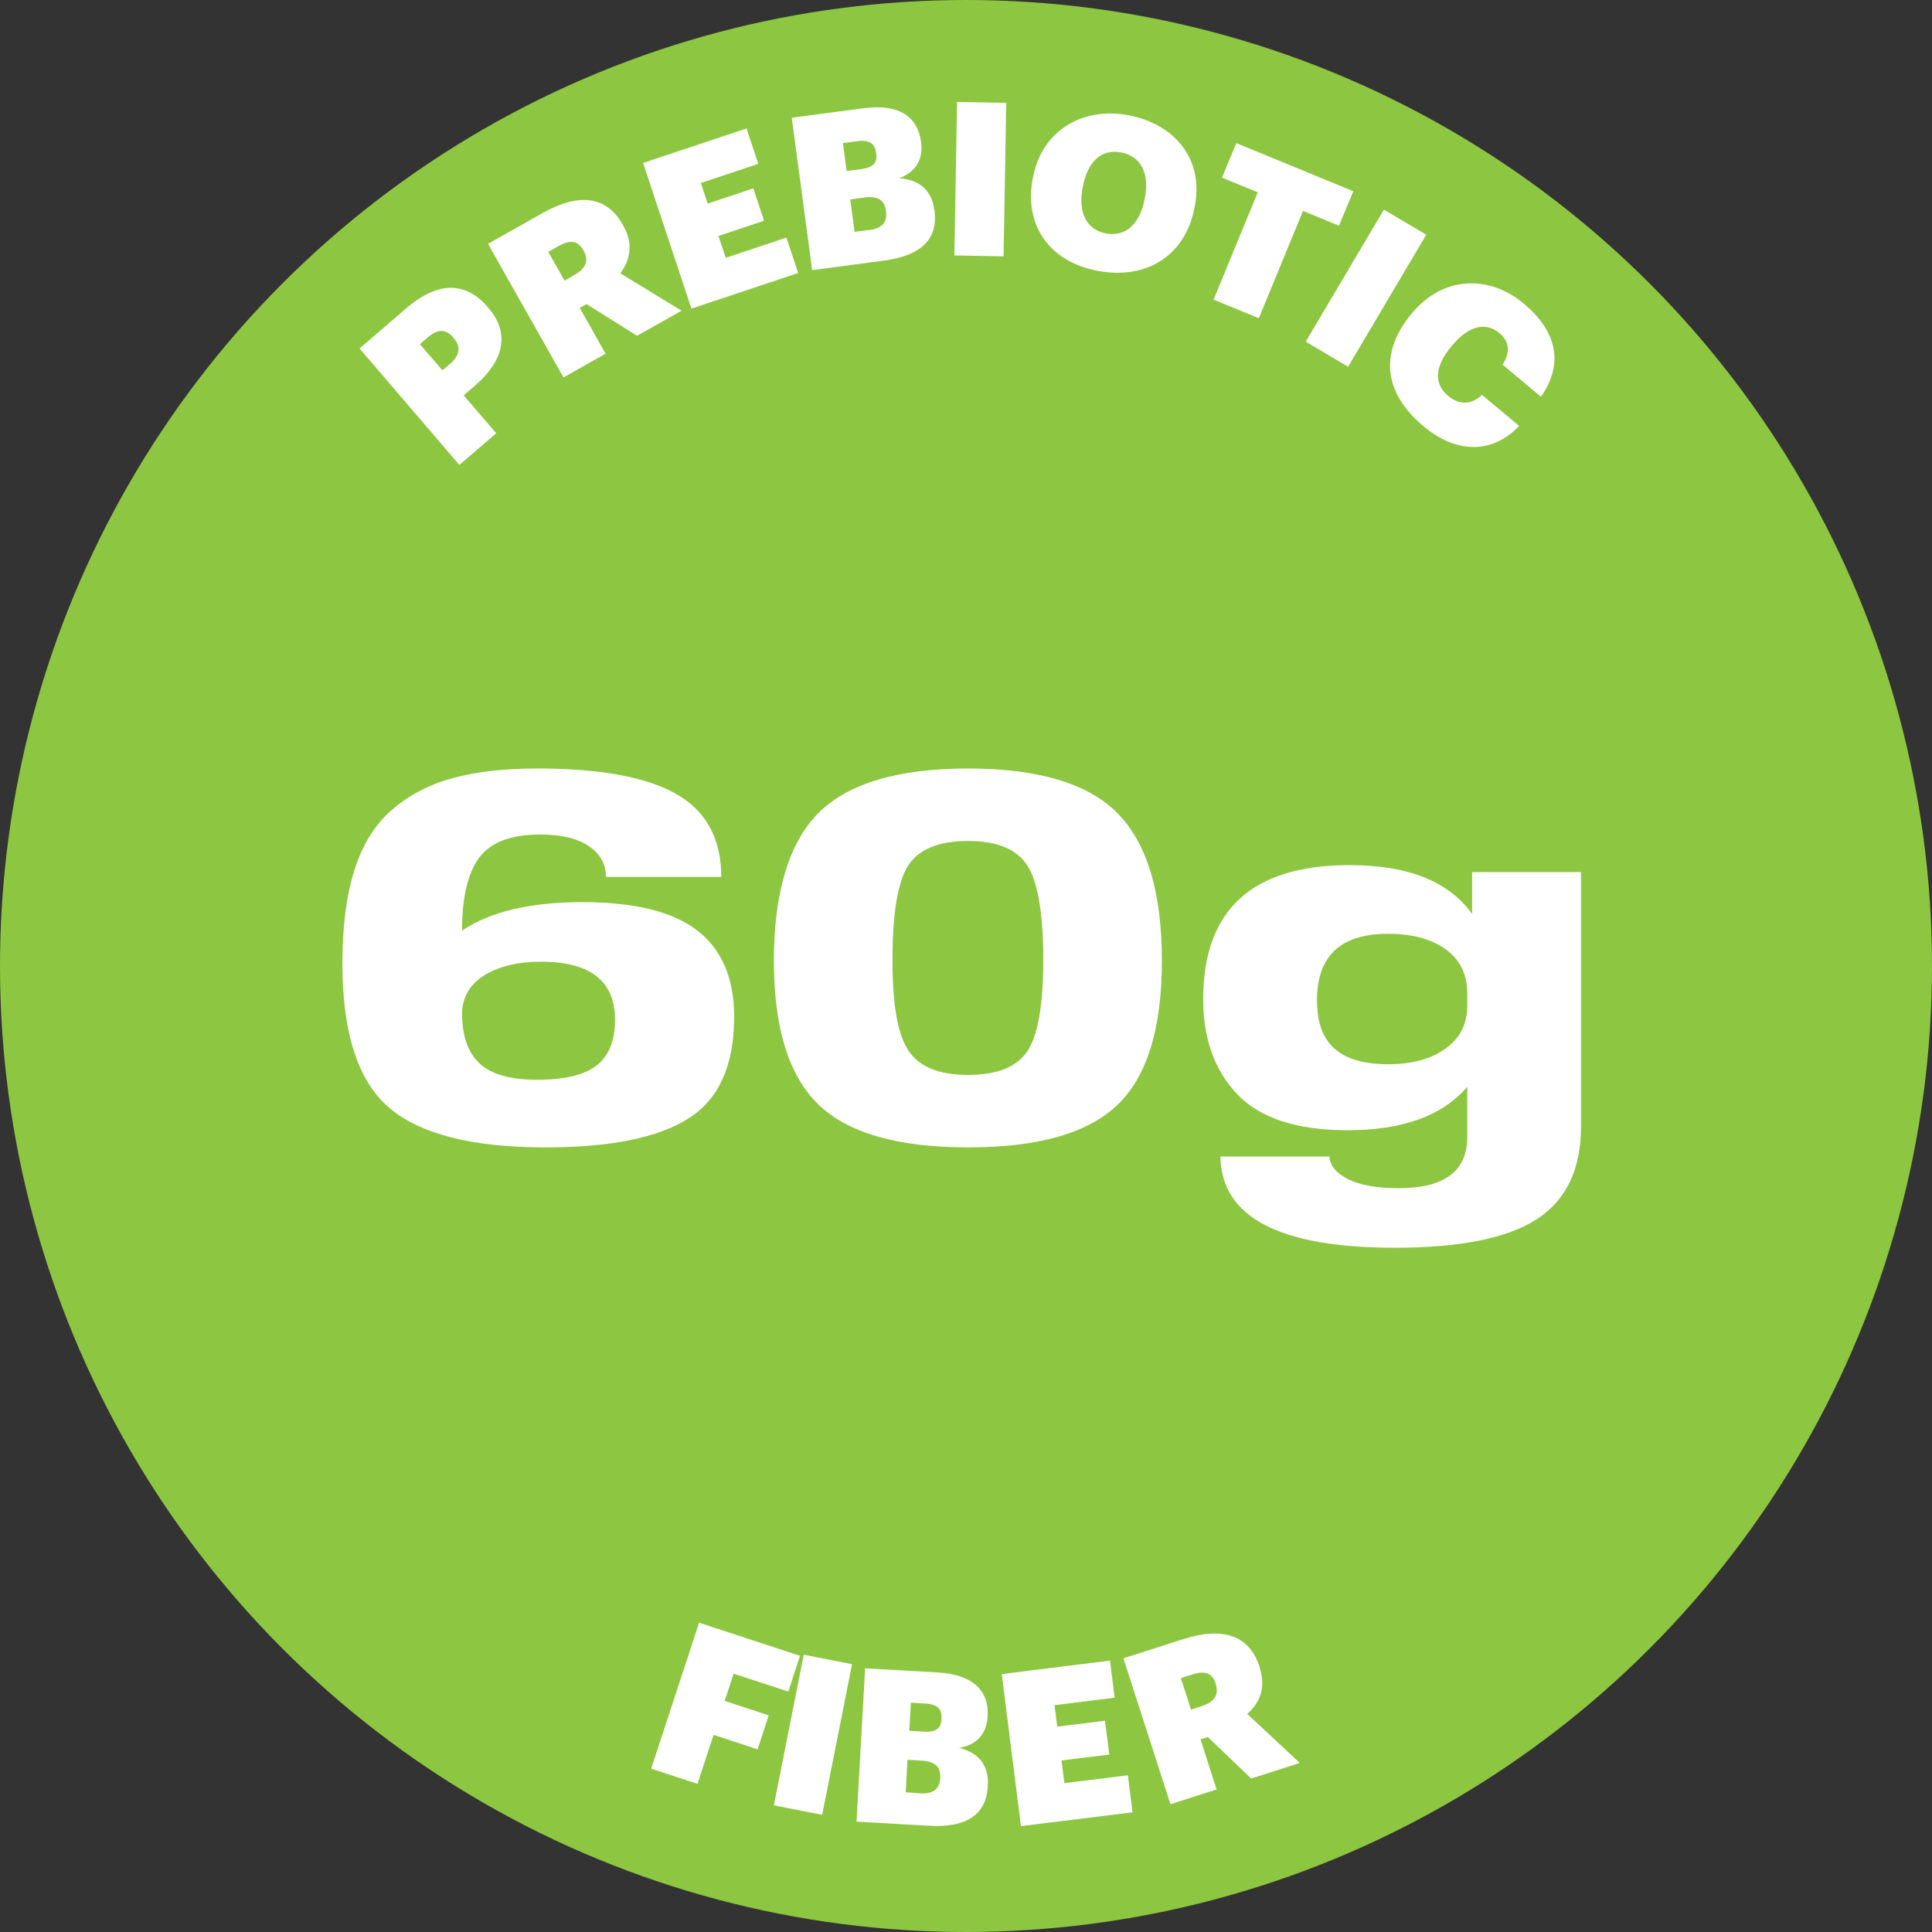
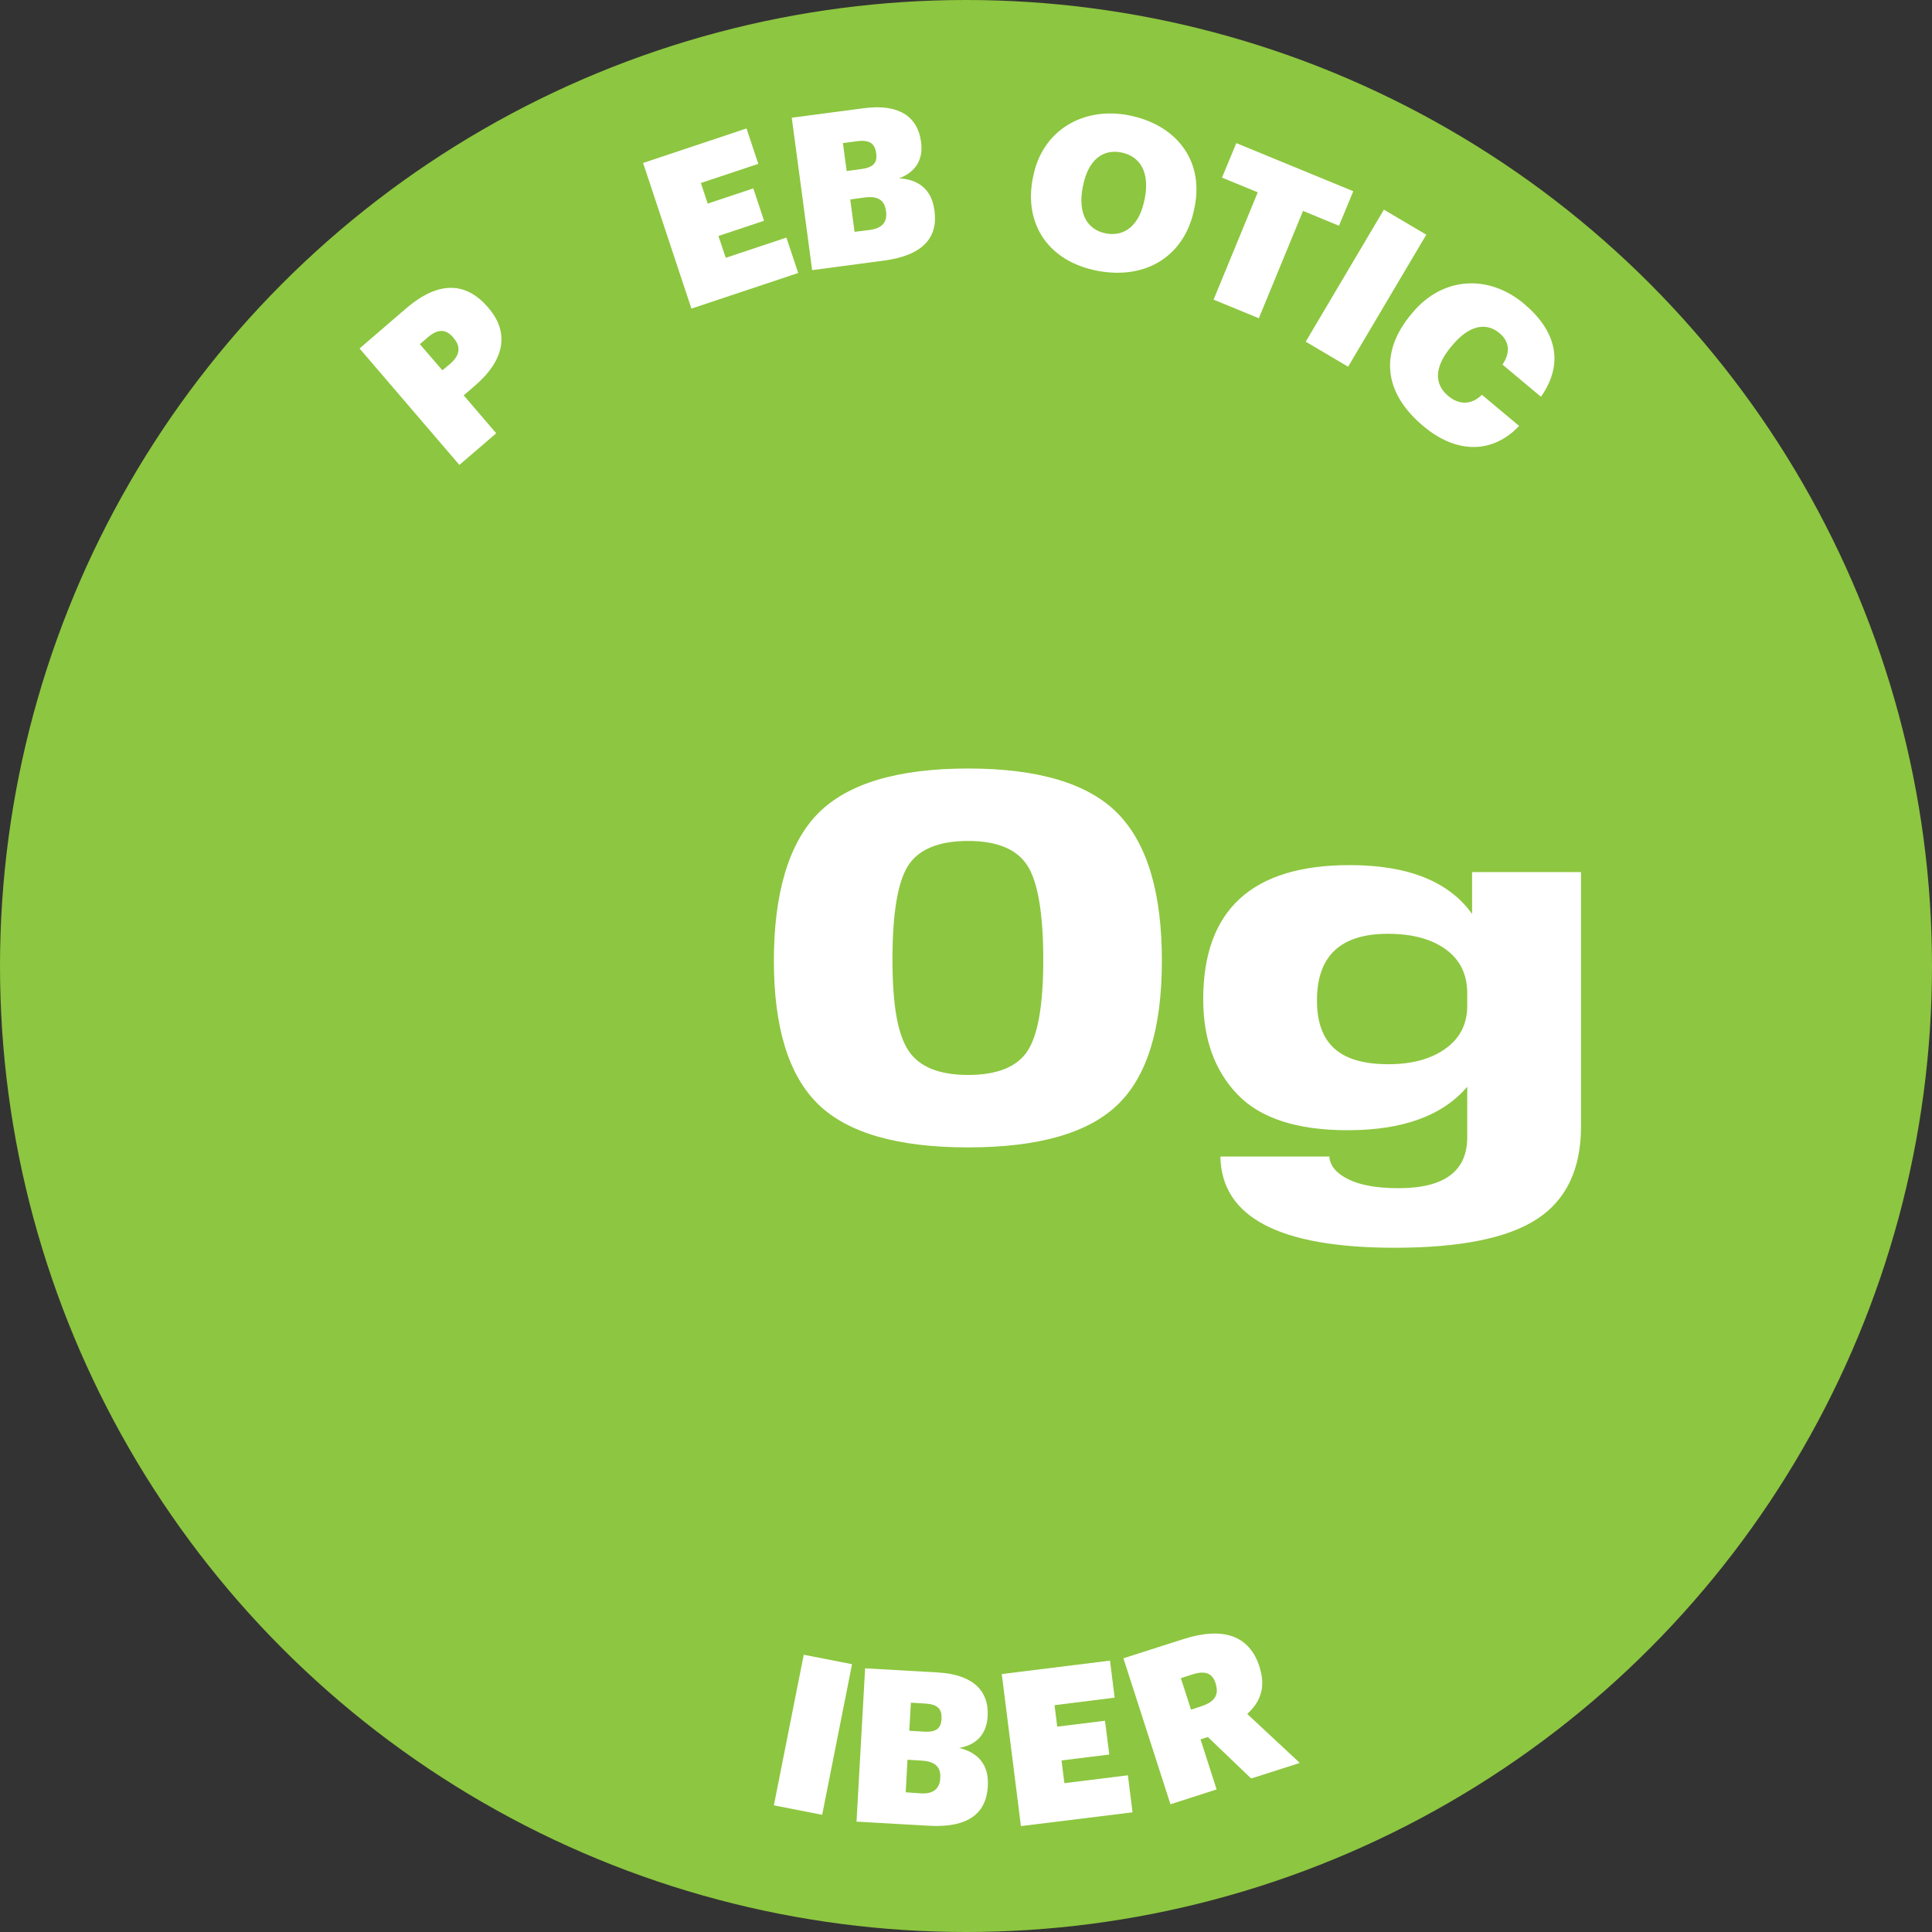
<svg xmlns="http://www.w3.org/2000/svg" id="Layer_1" data-name="Layer 1" viewBox="0 0 1080 1080">
  <rect x="0" y="0" width="1080" height="1080" fill="#333333" stroke="none" />
  <g>
    <circle cx="540" cy="540" r="540" fill="#8dc640" />
    <g>
      <path d="m201,194.8l25.9-22.3c18.7-16.1,33.9-14.6,45.9-.7l.3.4c11.7,13.6,9.2,28.9-7.6,43.4l-6.3,5.4,18.2,21.2-20.6,17.7-55.8-65.1Zm50.6,8.6c5.5-4.7,6.2-9.6,2-14.4l-.3-.4c-4.3-5-8.8-4.6-14.2,0l-4.4,3.8,12.6,14.6,4.3-3.6Z" fill="#fff" />
-       <path d="m272.8,136.3l30.5-17.2c20.6-11.6,35.9-9.4,44.9,6.6l.2.4c5.8,10.3,3.9,19.1-1.6,26.7l34.2,20.9-24.9,14-28.2-17.7-3.8,2.1,14.4,25.6-23.5,13.3-42.2-74.7Zm48.3,17.4c6.6-3.7,8.2-8.2,5.1-13.6l-.2-.4c-3.1-5.4-7.5-5.7-13.9-2.1l-5.6,3.2,9.1,16.1,5.5-3.2Z" fill="#fff" />
      <path d="m359.5,91.1l57.8-19.3,6.6,19.8-32.1,10.7,3.8,11.5,25.5-8.5,6,18.1-25.5,8.5,4.1,12.2,33.9-11.3,6.6,19.8-59.7,19.9-27-81.4Z" fill="#fff" />
      <path d="m442.6,65.8l40.2-5.3c20.9-2.8,30.3,5.8,32,18.4l.1.5c1.3,9.9-3.1,16.8-12.3,20.3,10.2.5,18.1,5.7,19.7,17.6l.1.5c2,15.1-6.5,25-28.4,27.9l-40,5.3-11.4-85.2Zm38.9,28.7c6.7-.9,9-3.5,8.3-8.7l-.1-.5c-.7-5.1-3.7-7.2-10.4-6.4l-8.1,1.1,2.1,15.6,8.2-1.1Zm4.9,34c6.9-.9,9.7-4.6,8.9-10.3l-.1-.5c-.7-5.6-4.2-8.3-11.9-7.3l-8,1.1,2.4,18.1,8.7-1.1Z" fill="#fff" />
-       <path d="m535,57l27.5.5-1.5,85.8-27.5-.5,1.5-85.8Z" fill="#fff" />
      <path d="m577.3,99.8l.2-.9c5-26.1,28-39.3,53.2-34.5,25.9,4.9,42.3,24.3,37.2,50.9l-.2.9c-5,26.3-26.4,40.4-54.1,35.2-27.5-5.2-41.2-26-36.3-51.6Zm62.5,11.7l.2-.9c2.7-14.3-2.6-23.3-13.3-25.4-10.4-2-18.5,4.4-21.3,18.8l-.2.9c-2.7,14.4,2.5,23.6,13.1,25.6,10.6,2,18.8-4.9,21.5-19Z" fill="#fff" />
      <path d="m703.1,107.5l-20-8.2,8-19.3,65.4,26.9-8,19.3-20.1-8.3-24.7,60-25.3-10.4,24.7-60Z" fill="#fff" />
      <path d="m773.6,117.2l23.7,14-43.7,73.8-23.7-14,43.7-73.8Z" fill="#fff" />
      <path d="m789,175.5l.6-.7c17-20.4,42.7-21.4,62.2-5.1,17.8,14.9,23,33,9.6,52.1l-21.5-18c4.4-6.6,4.1-12.7-1.7-17.6-7.6-6.3-17.1-4.3-26.4,6.9l-.6.7c-9.2,11-9.8,20.7-1.7,27.5,5.9,4.9,12.7,5.4,18.9-.6l20.8,17.4c-15.6,16.4-35.9,14.9-53.3.3-23.9-19.8-23.8-42.8-6.9-62.9Z" fill="#fff" />
    </g>
    <g>
-       <path d="m390.8,907.1l56.4,18.5-6.5,20-30.6-10-5,15.2,24.6,8.1-6.2,19-24.6-8.1-9,27.4-25.9-8.5,26.8-81.6Z" fill="#fff" />
+       <path d="m390.8,907.1Z" fill="#fff" />
      <path d="m449.3,925l27,5.3-16.7,84.2-27-5.3,16.7-84.2Z" fill="#fff" />
      <path d="m483.6,932.6l40.5,2.3c21.1,1.2,28.7,11.4,28,24.1v.5c-.6,9.9-6.2,15.9-15.9,17.6,10,2.4,16.7,9,16,21v.5c-.9,15.2-11.1,23.3-33.1,22l-40.3-2.3,4.8-85.7Zm31.3,69.9c6.9.4,10.4-2.7,10.7-8.4v-.5c.3-5.6-2.6-8.9-10.3-9.4l-8-.5-1,18.2,8.6.6Zm1.6-34.5c6.7.4,9.5-1.7,9.8-7v-.5c.3-5.2-2.3-7.8-9-8.2l-8.1-.5-.9,15.7,8.2.5Z" fill="#fff" />
      <path d="m560,935.8l60.5-7.5,2.6,20.7-33.6,4.2,1.5,12,26.7-3.3,2.4,18.9-26.7,3.3,1.6,12.7,35.5-4.4,2.6,20.7-62.4,7.7-10.7-85Z" fill="#fff" />
      <path d="m628,927l33.4-10.7c22.5-7.2,37.1-2,42.7,15.5l.1.5c3.6,11.3,0,19.5-7,25.8l29.4,27.4-27.2,8.7-24.2-23.2-4.1,1.3,9,28-25.8,8.3-26.3-81.6Zm43.8,26.7c7.2-2.3,9.7-6.4,7.8-12.3l-.1-.5c-1.9-5.9-6.2-7.1-13.2-4.8l-6.2,2,5.7,17.6,6-2Z" fill="#fff" />
    </g>
  </g>
  <g>
-     <path d="m325.5,504.3c29.2,0,50.65,5.3,64.35,15.9,13.7,10.6,20.55,26.7,20.55,48.3,0,27-8.5,45.9-25.5,56.7-17,10.8-43.7,16.2-80.1,16.2-41,0-70.15-7.45-87.45-22.35-17.3-14.9-25.95-41.75-25.95-80.55,0-20.8,2.3-38.35,6.9-52.65,4.6-14.3,11.7-25.5,21.3-33.6s20.9-13.9,33.9-17.4c13-3.5,28.6-5.25,46.8-5.25,35.4,0,61.4,4.8,78,14.4,16.6,9.6,24.9,25,24.9,46.2h-64.5c0-7.2-3.2-12.95-9.6-17.25-6.4-4.3-15.4-6.45-27-6.45-16.4,0-27.8,4.3-34.2,12.9-6.4,8.6-9.6,22.1-9.6,40.5v.3c15.8-10.6,38.2-15.9,67.2-15.9Zm-25.2,99.3c15.2,0,26.25-2.65,33.15-7.95,6.9-5.3,10.35-13.85,10.35-25.65,0-21.6-13.8-32.4-41.4-32.4-12.4,0-22.65,2.35-30.75,7.05-8.1,4.7-12.55,11.45-13.35,20.25v1.5c0,12.6,3.25,21.95,9.75,28.05,6.5,6.1,17.25,9.15,32.25,9.15Z" fill="#fff" />
    <path d="m541.2,641.4c-39.4,0-67.35-8.05-83.85-24.15-16.5-16.1-24.75-42.85-24.75-80.25s8.3-65.9,24.9-82.5c16.6-16.6,44.5-24.9,83.7-24.9s67.3,8.4,83.7,25.2c16.4,16.8,24.6,44.2,24.6,82.2s-8.25,64.65-24.75,80.55-44.35,23.85-83.55,23.85Zm-33.3-54c6,9,17.1,13.5,33.3,13.5s27.25-4.45,33.15-13.35c5.9-8.9,8.85-25.95,8.85-51.15s-2.95-43.3-8.85-52.5c-5.9-9.2-16.95-13.8-33.15-13.8s-27.55,4.55-33.45,13.65c-5.9,9.1-8.85,26.65-8.85,52.65s3,42,9,51Z" fill="#fff" />
    <path d="m822.9,487.5h60.9v142.2c0,23.8-8.2,41.05-24.6,51.75-16.4,10.7-42.9,16.05-79.5,16.05-64.4,0-96.9-17-97.5-51h60.9c.4,5.2,3.95,9.45,10.65,12.75,6.7,3.3,16.05,4.95,28.05,4.95,25.6,0,38.4-9.5,38.4-28.5v-28.2c-13.8,16.2-36.1,24.3-66.9,24.3-28.2,0-48.7-6.65-61.5-19.95-12.8-13.3-19.2-31.05-19.2-53.25,0-50,27.3-75,81.9-75,32.6,0,55.4,9.1,68.4,27.3v-23.4Zm-46.8,107.4c13.2,0,23.85-2.9,31.95-8.7,8.1-5.8,12.15-13.8,12.15-24v-6.9c0-10.6-4-18.8-12-24.6-8-5.8-18.8-8.7-32.4-8.7-26.4,0-39.6,12.4-39.6,37.2s13.3,35.7,39.9,35.7Z" fill="#fff" />
  </g>
</svg>